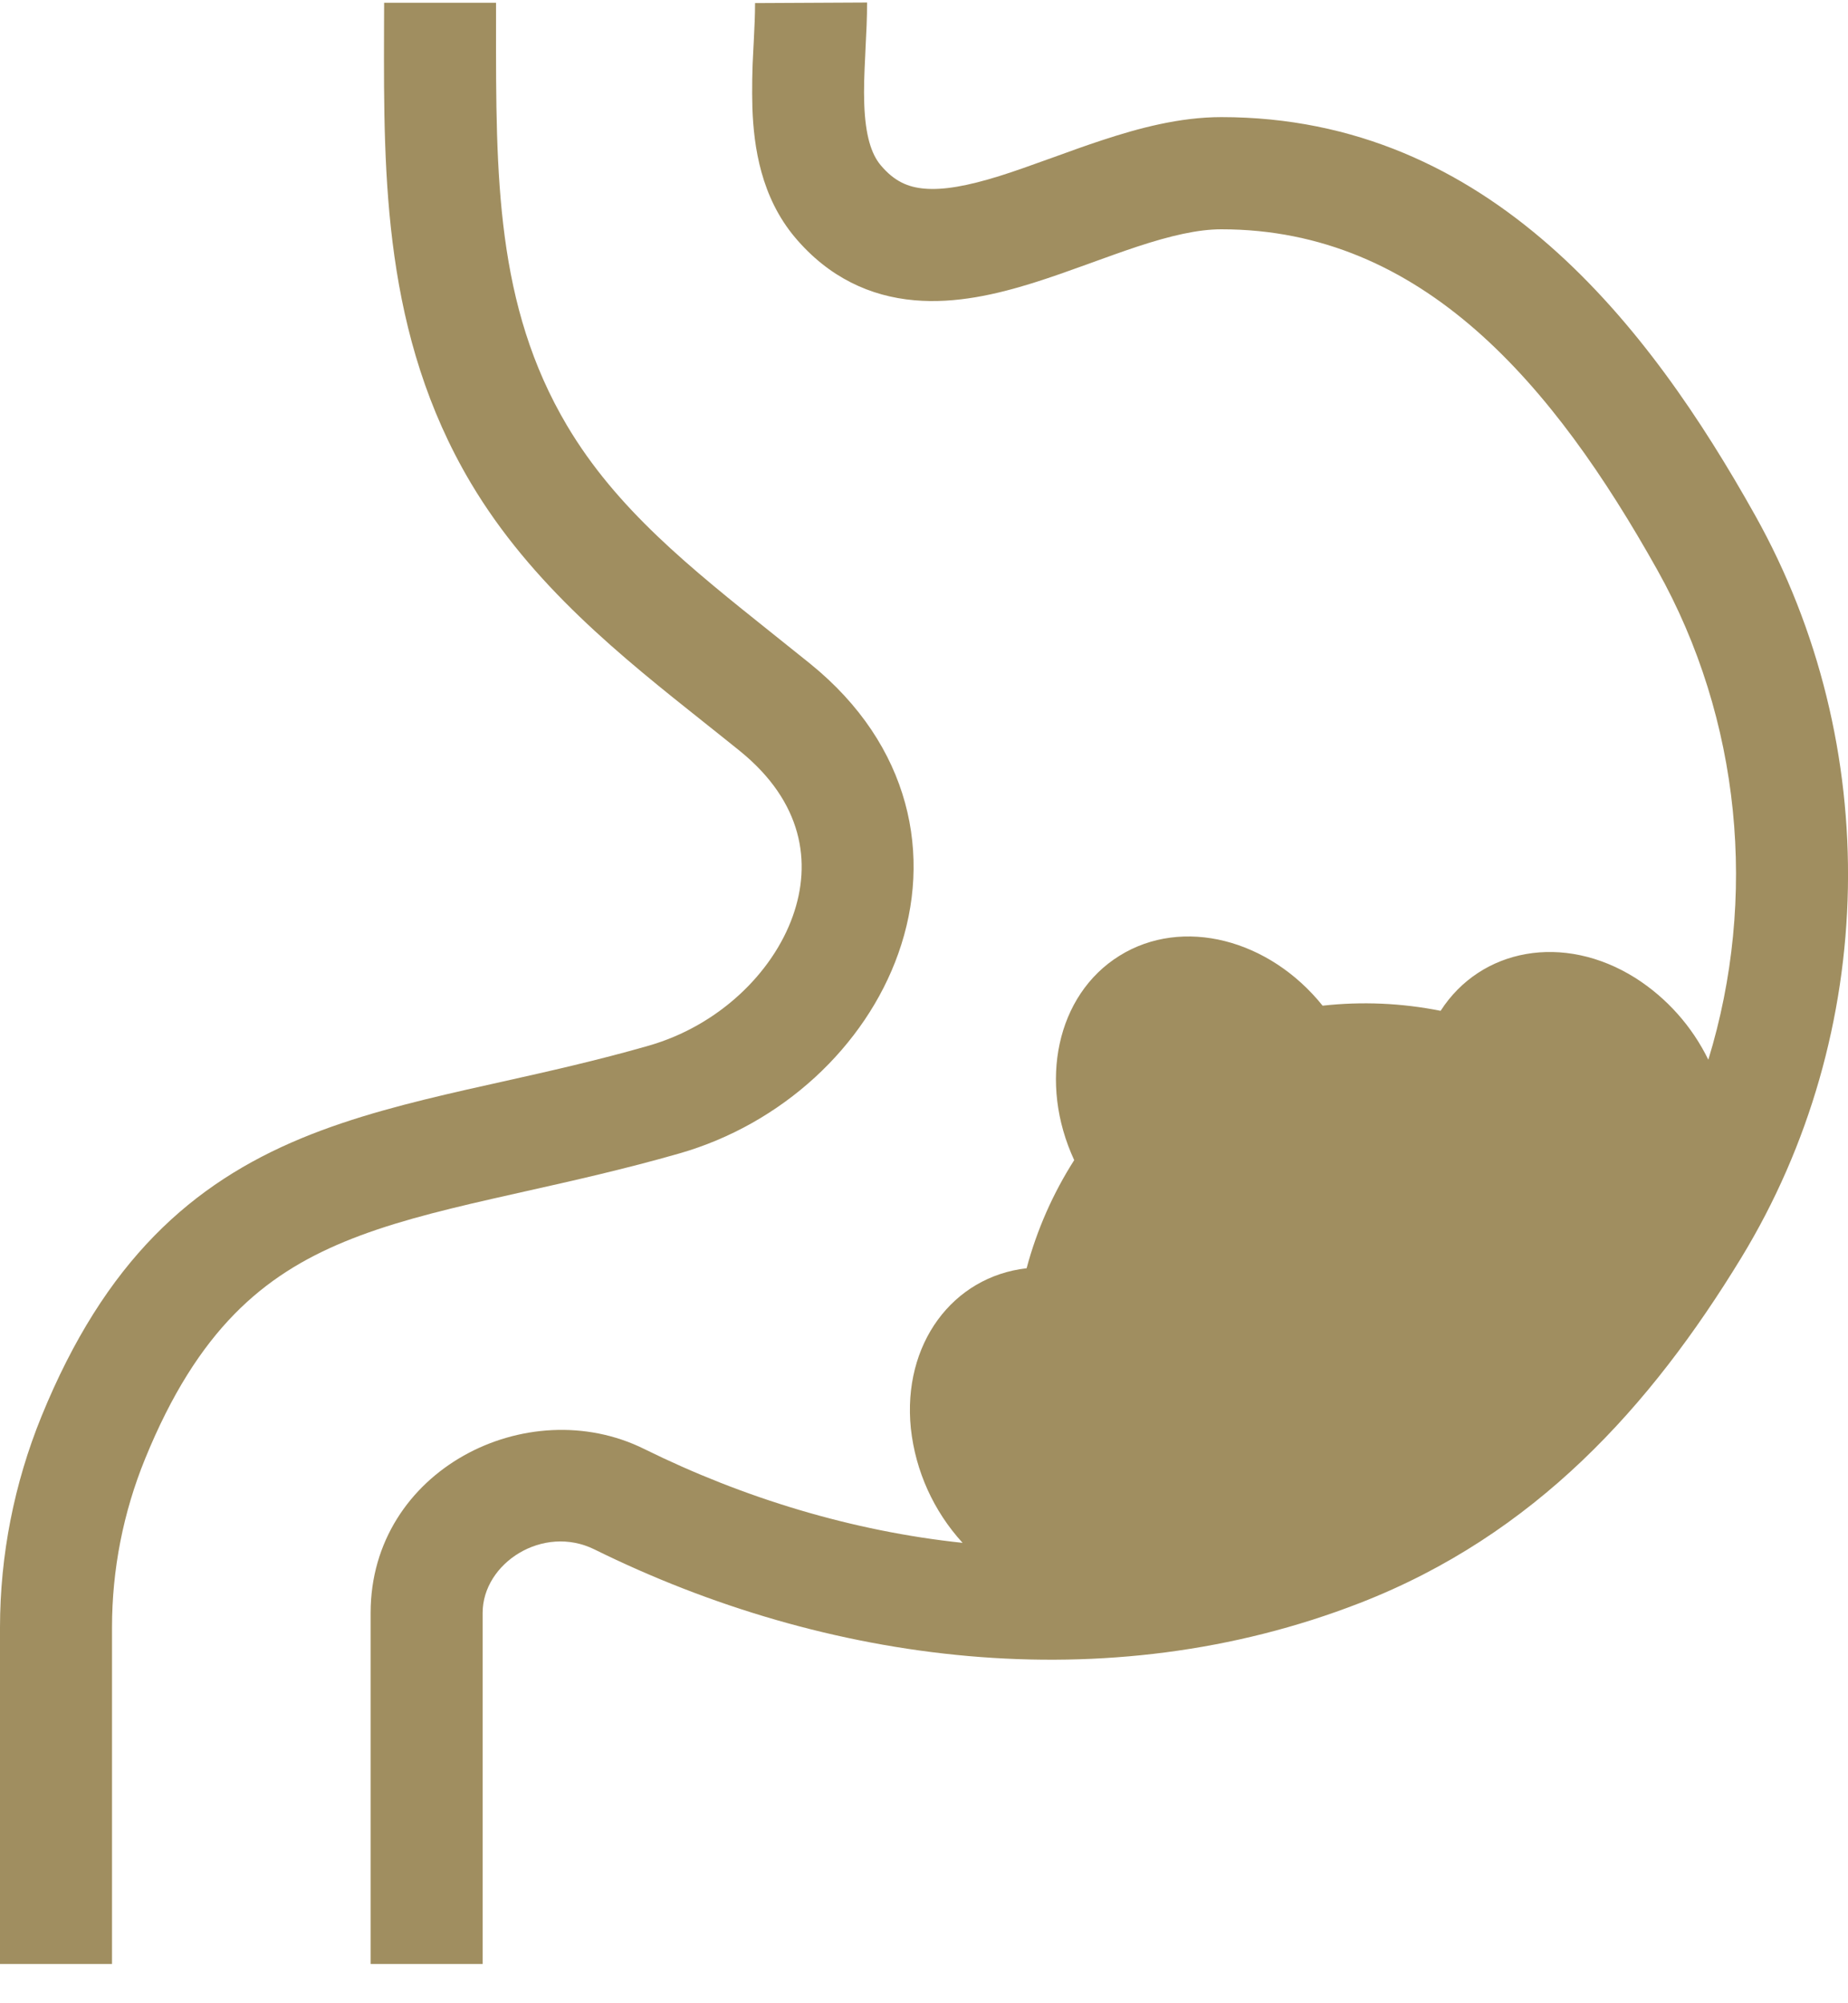
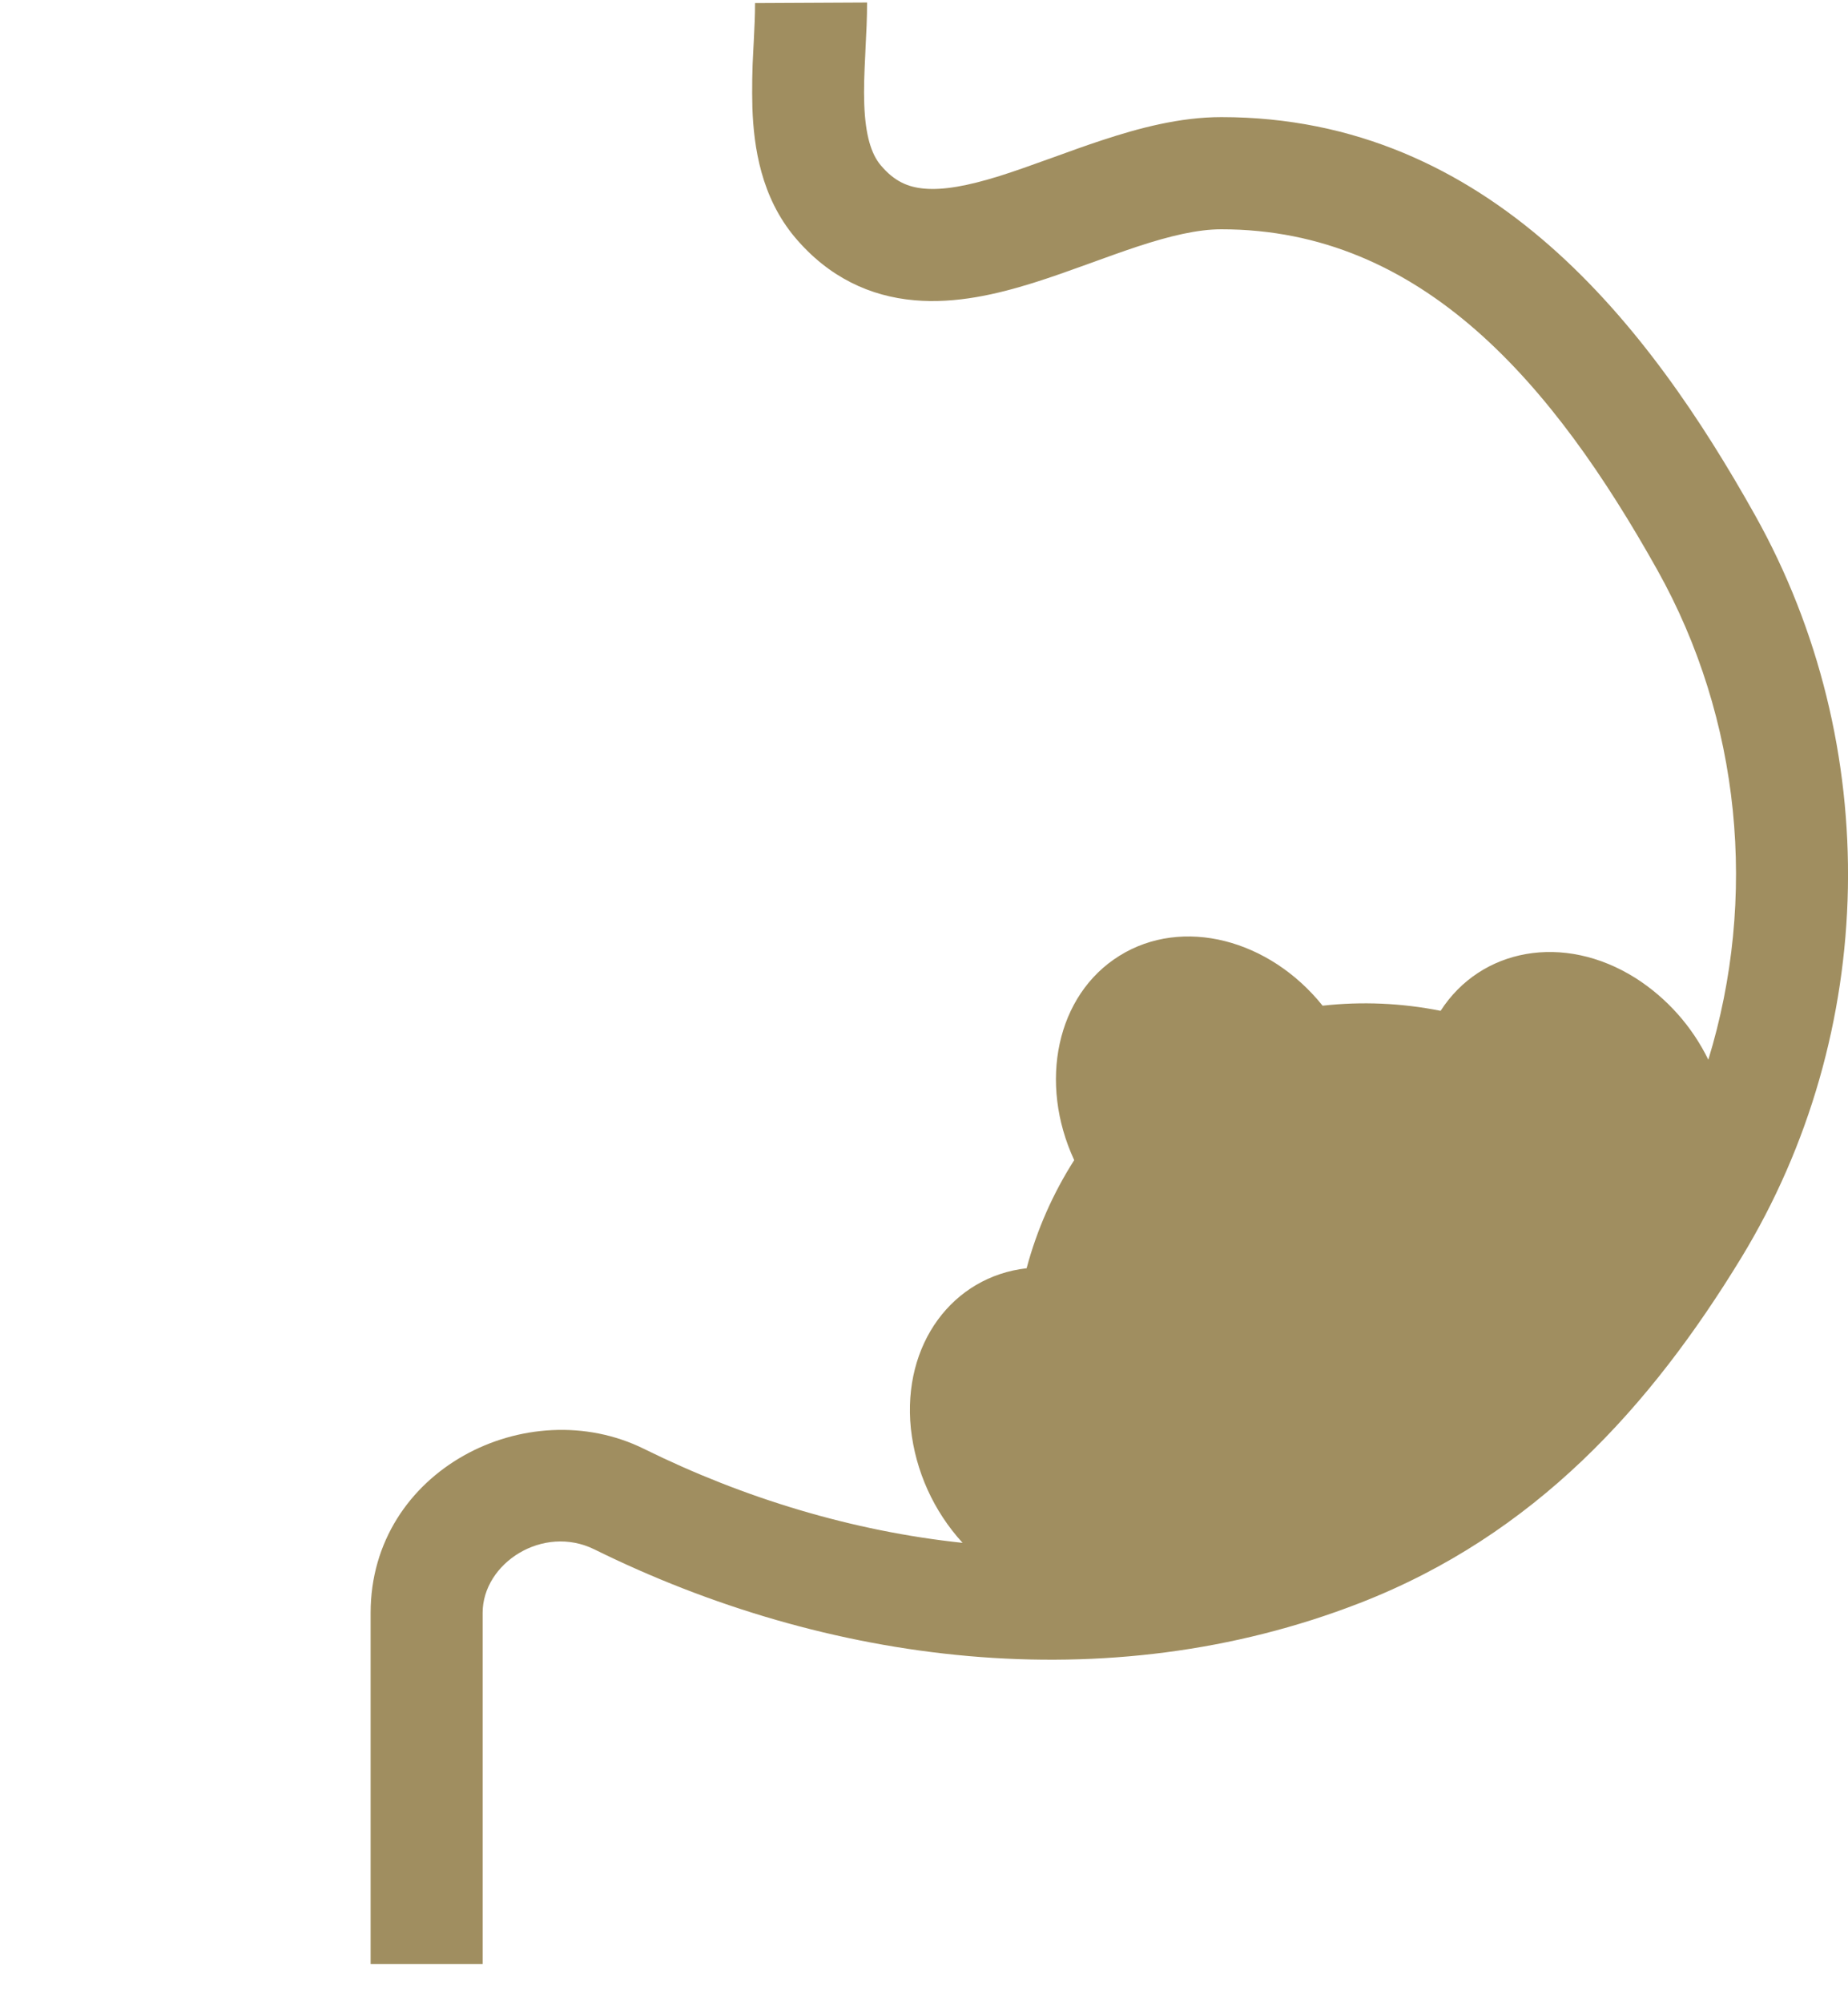
<svg xmlns="http://www.w3.org/2000/svg" width="36" height="39" viewBox="0 0 36 39" fill="none">
  <path d="M17.156 3.216C16.973 2.998 16.858 2.638 16.836 2.025C16.825 1.73 16.838 1.418 16.855 1.079L16.861 0.939C16.876 0.654 16.892 0.339 16.891 0.049L14.709 0.06C14.709 0.285 14.698 0.529 14.683 0.821L14.675 0.973C14.653 1.349 14.647 1.726 14.657 2.102C14.684 2.869 14.828 3.838 15.487 4.622C16.145 5.402 16.954 5.771 17.815 5.846C18.621 5.917 19.424 5.727 20.12 5.51C20.476 5.399 20.831 5.271 21.167 5.15L21.271 5.112C21.576 5.002 21.865 4.897 22.152 4.802C22.799 4.589 23.335 4.464 23.793 4.464C27.712 4.464 30.262 7.486 32.282 11.09C33.918 14.006 34.243 17.488 33.279 20.631C32.961 19.98 32.469 19.428 31.858 19.039C30.459 18.16 28.847 18.463 28.064 19.679C27.307 19.528 26.532 19.494 25.765 19.579C24.726 18.285 23.038 17.842 21.808 18.607C20.577 19.372 20.227 21.08 20.926 22.586C20.511 23.236 20.198 23.946 19.999 24.691C18.56 24.854 17.576 26.166 17.744 27.81C17.834 28.64 18.188 29.421 18.752 30.037C16.61 29.81 14.495 29.17 12.547 28.208C10.276 27.086 7.22 28.617 7.22 31.4V38.236H9.402V31.4C9.402 30.431 10.579 29.67 11.581 30.165C16.081 32.387 21.544 33.132 26.493 31.207C29.905 29.88 32.155 27.38 33.917 24.493C36.594 20.105 36.7 14.507 34.186 10.024C32.139 6.371 29.032 2.28 23.793 2.28C22.977 2.28 22.172 2.498 21.469 2.73C21.15 2.834 20.83 2.951 20.529 3.06L20.425 3.097C20.087 3.219 19.773 3.332 19.47 3.427C18.848 3.621 18.377 3.705 18.006 3.672C17.691 3.644 17.423 3.534 17.156 3.216Z" fill="#A08E60" />
-   <path d="M7.483 0.054L7.481 0.605C7.474 3.447 7.466 6.527 9.169 9.398C10.354 11.393 12.123 12.798 13.724 14.07C13.958 14.256 14.187 14.438 14.411 14.619C15.639 15.613 15.815 16.792 15.445 17.833C15.049 18.948 13.993 19.97 12.633 20.359C11.626 20.647 10.683 20.858 9.764 21.063L9.097 21.212C7.988 21.465 6.893 21.738 5.875 22.159C3.742 23.042 2.045 24.541 0.807 27.577C0.276 28.881 0.001 30.276 0 31.684V38.236H2.182V31.684C2.182 30.56 2.4 29.445 2.827 28.4C3.855 25.879 5.139 24.824 6.709 24.175C7.541 23.831 8.479 23.592 9.581 23.341L10.215 23.198C11.139 22.991 12.158 22.764 13.233 22.456C15.231 21.884 16.856 20.38 17.5 18.562C18.172 16.672 17.749 14.513 15.783 12.922L15.06 12.343C13.437 11.048 12.01 9.909 11.045 8.284C9.659 5.946 9.66 3.437 9.663 0.461V0.054H7.483Z" fill="#A08E60" />
</svg>